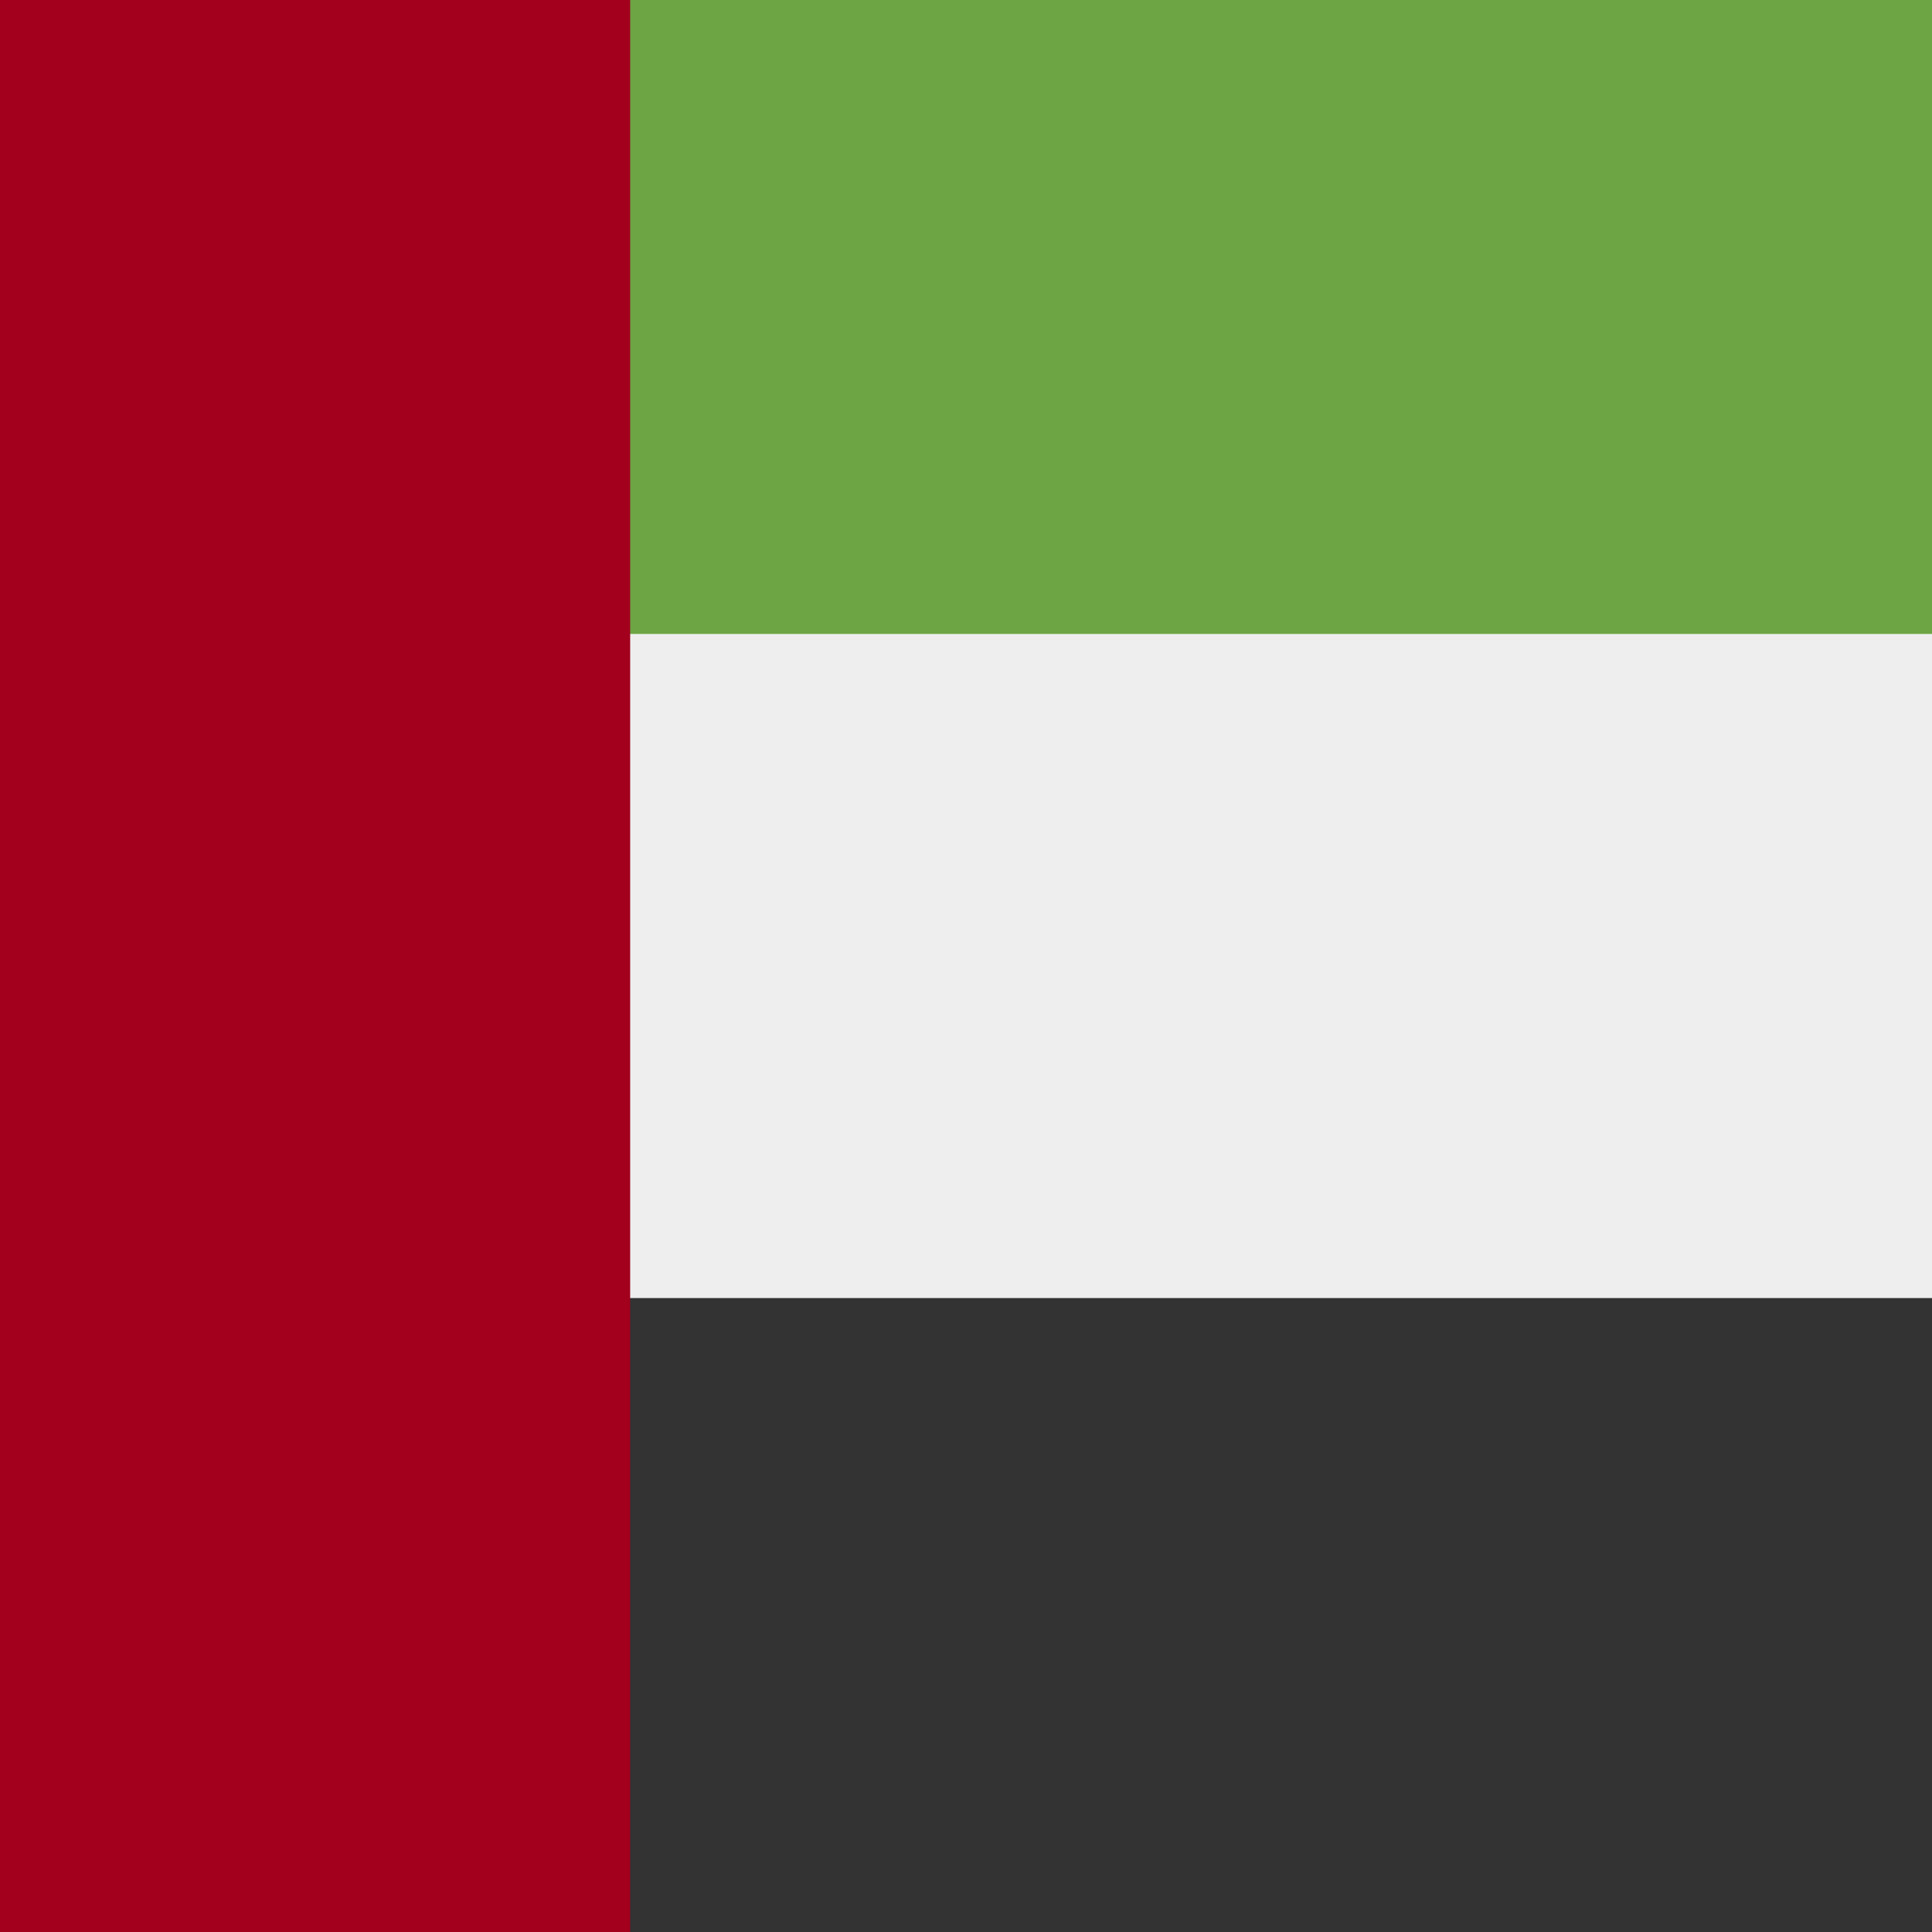
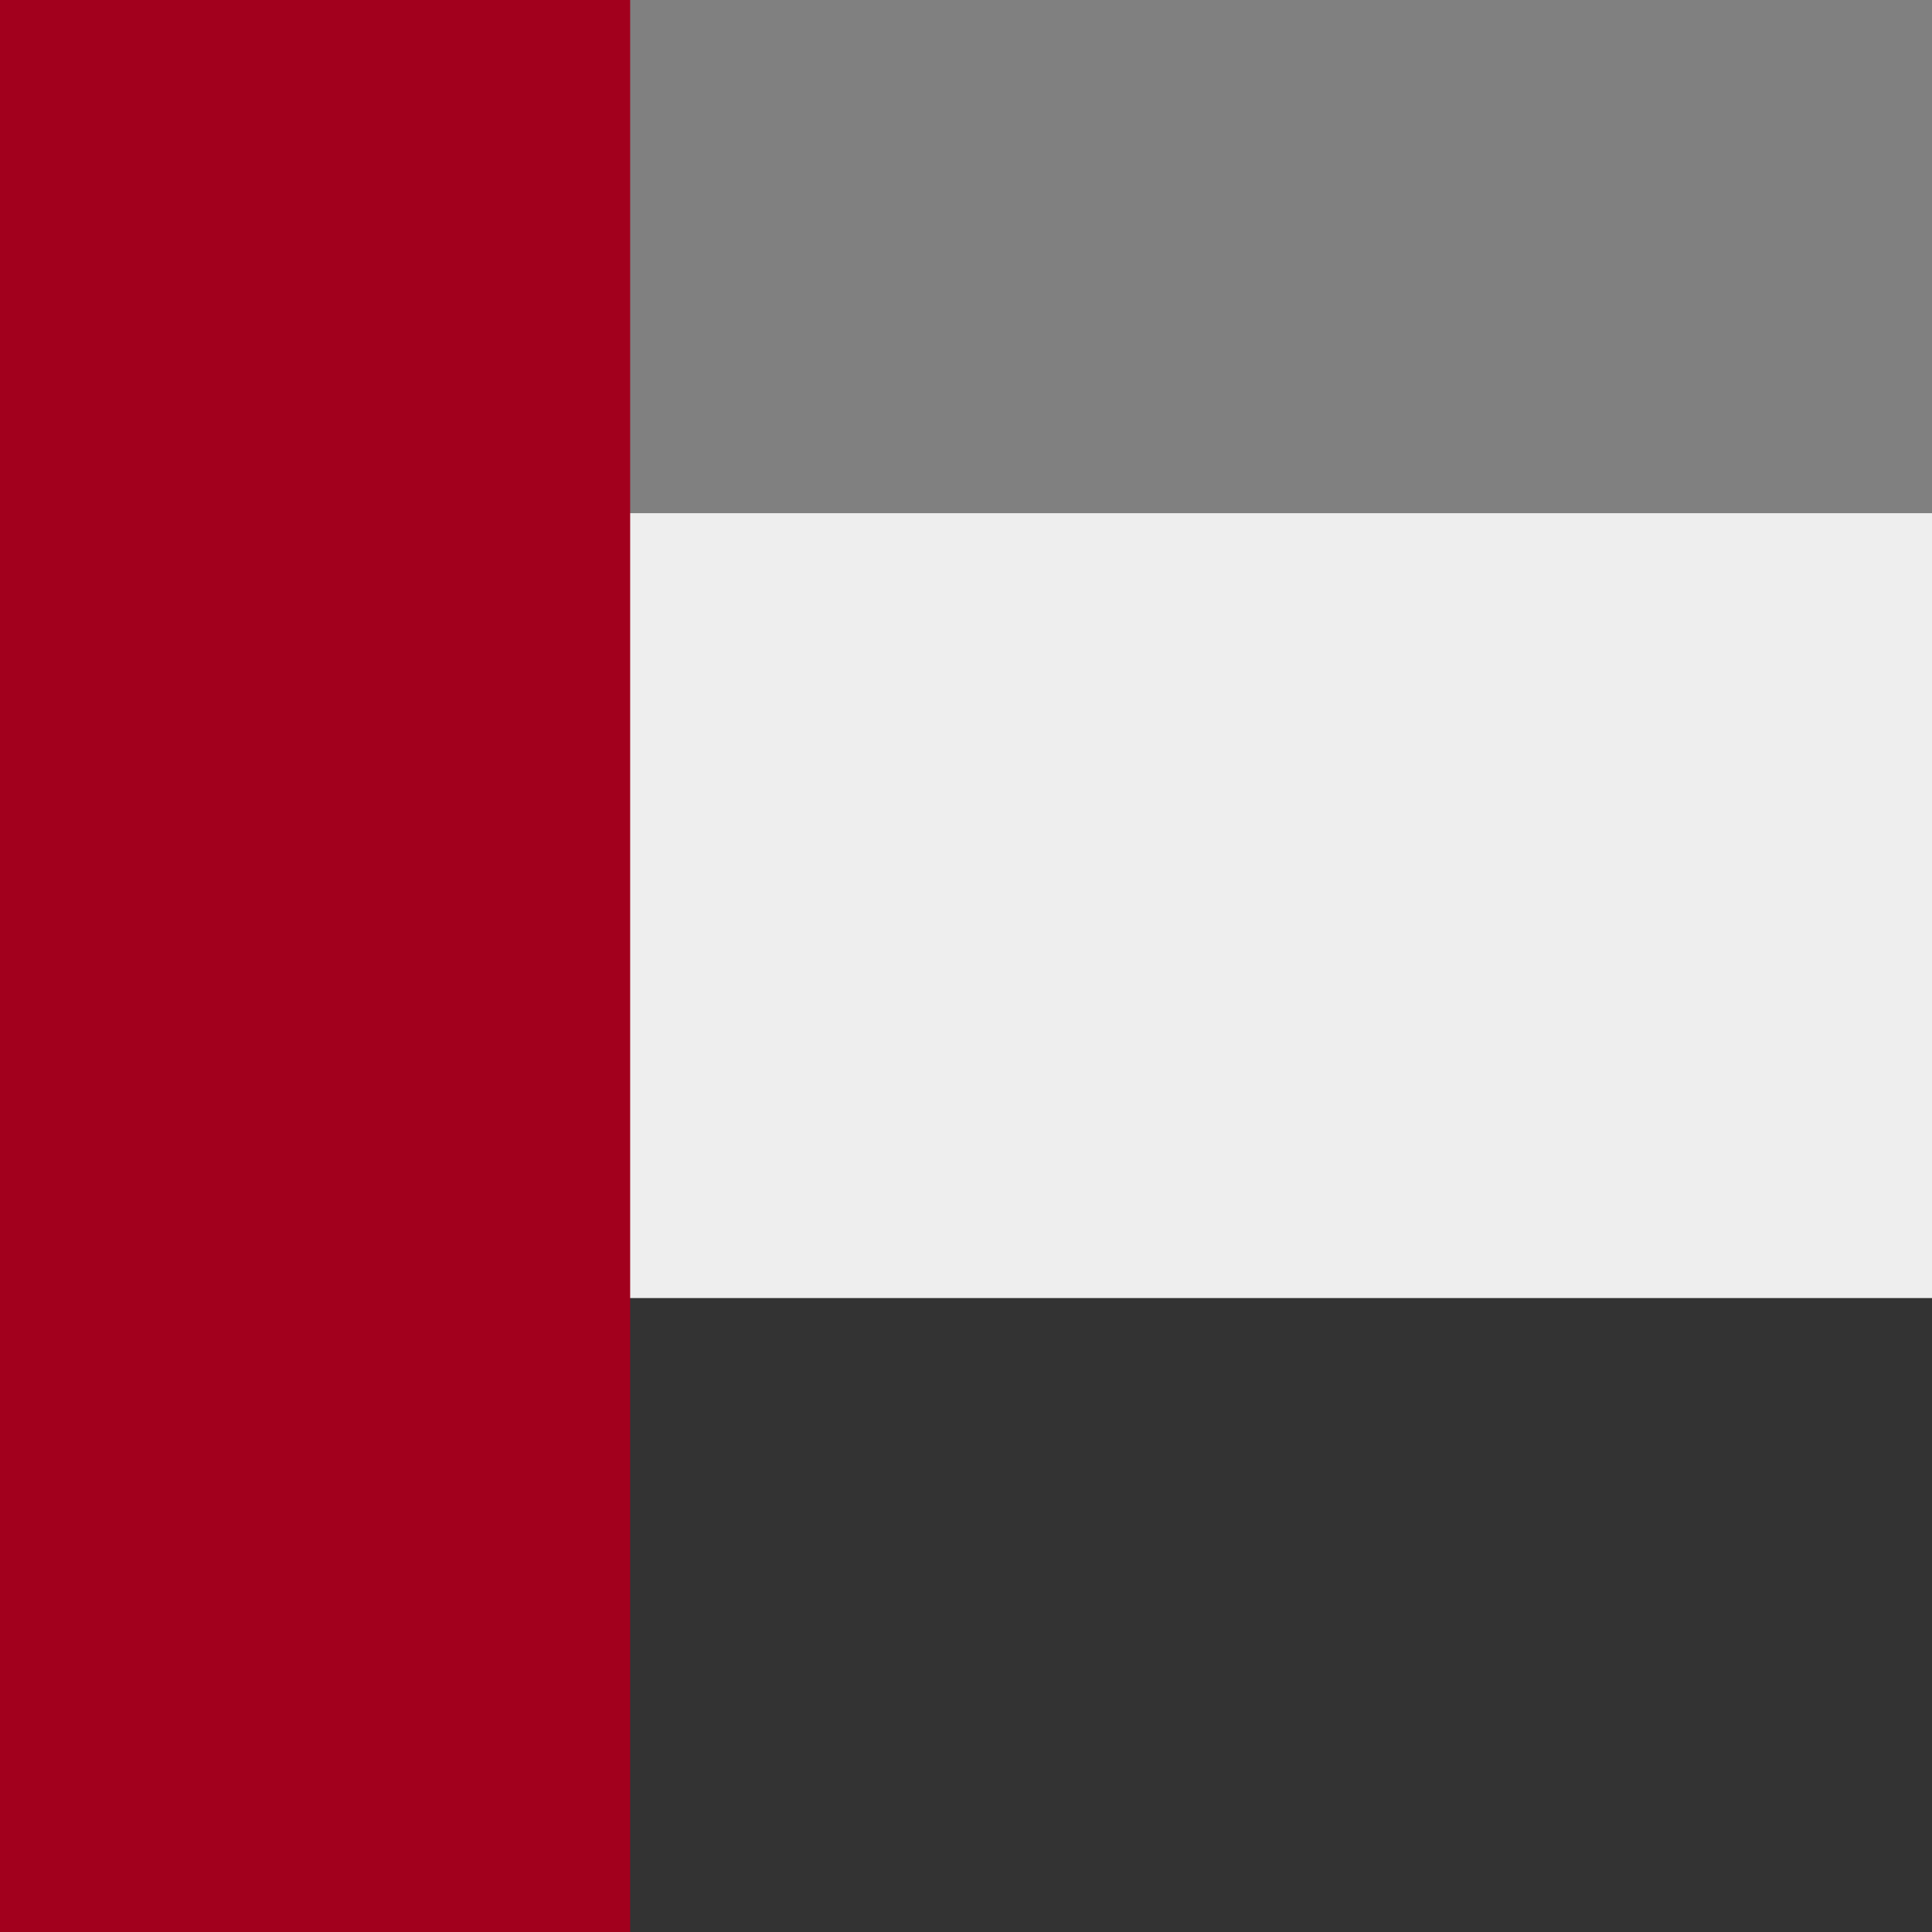
<svg xmlns="http://www.w3.org/2000/svg" width="512" height="512" fill="none">
  <rect width="100%" height="100%" fill="#808080" stroke="none" />
  <path fill="#EEE" d="M0 136h512v240H0z" />
  <path fill="#333" d="M0 344h512v168H0z" />
-   <path fill="#6DA544" d="M0 0h512v168H0z" />
  <path fill="#A2001D" d="M0 0h167v512H0z" />
</svg>